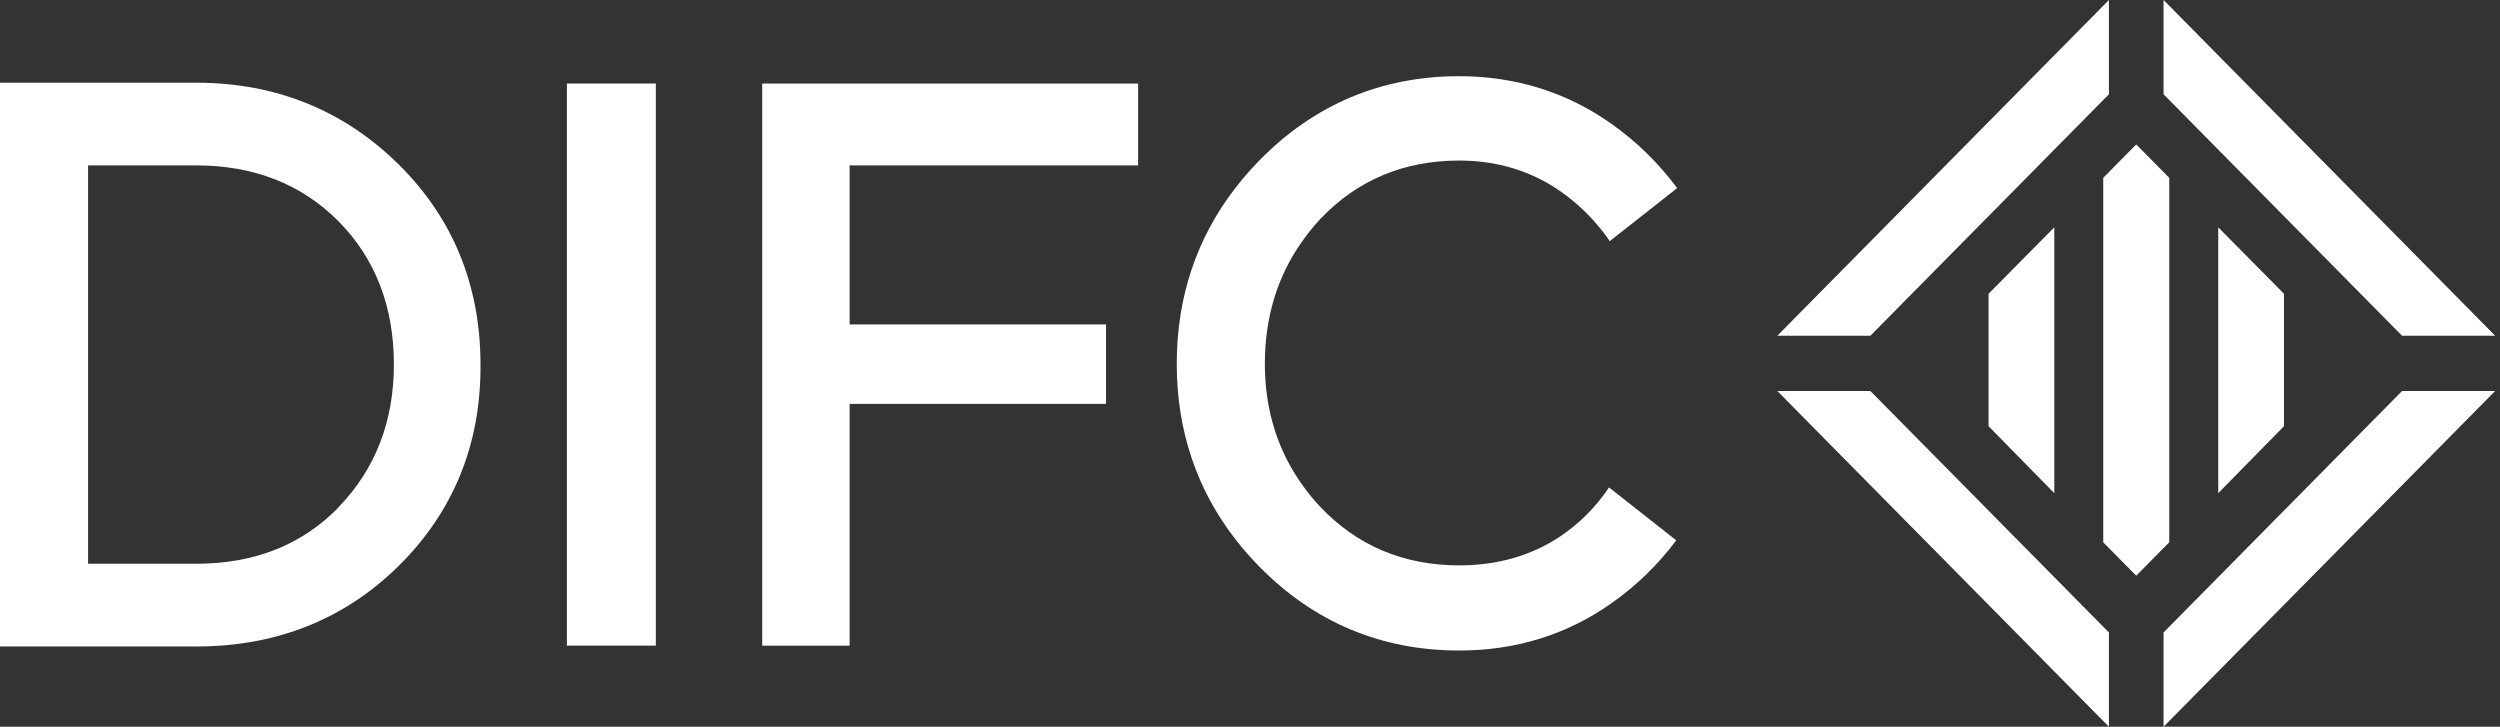
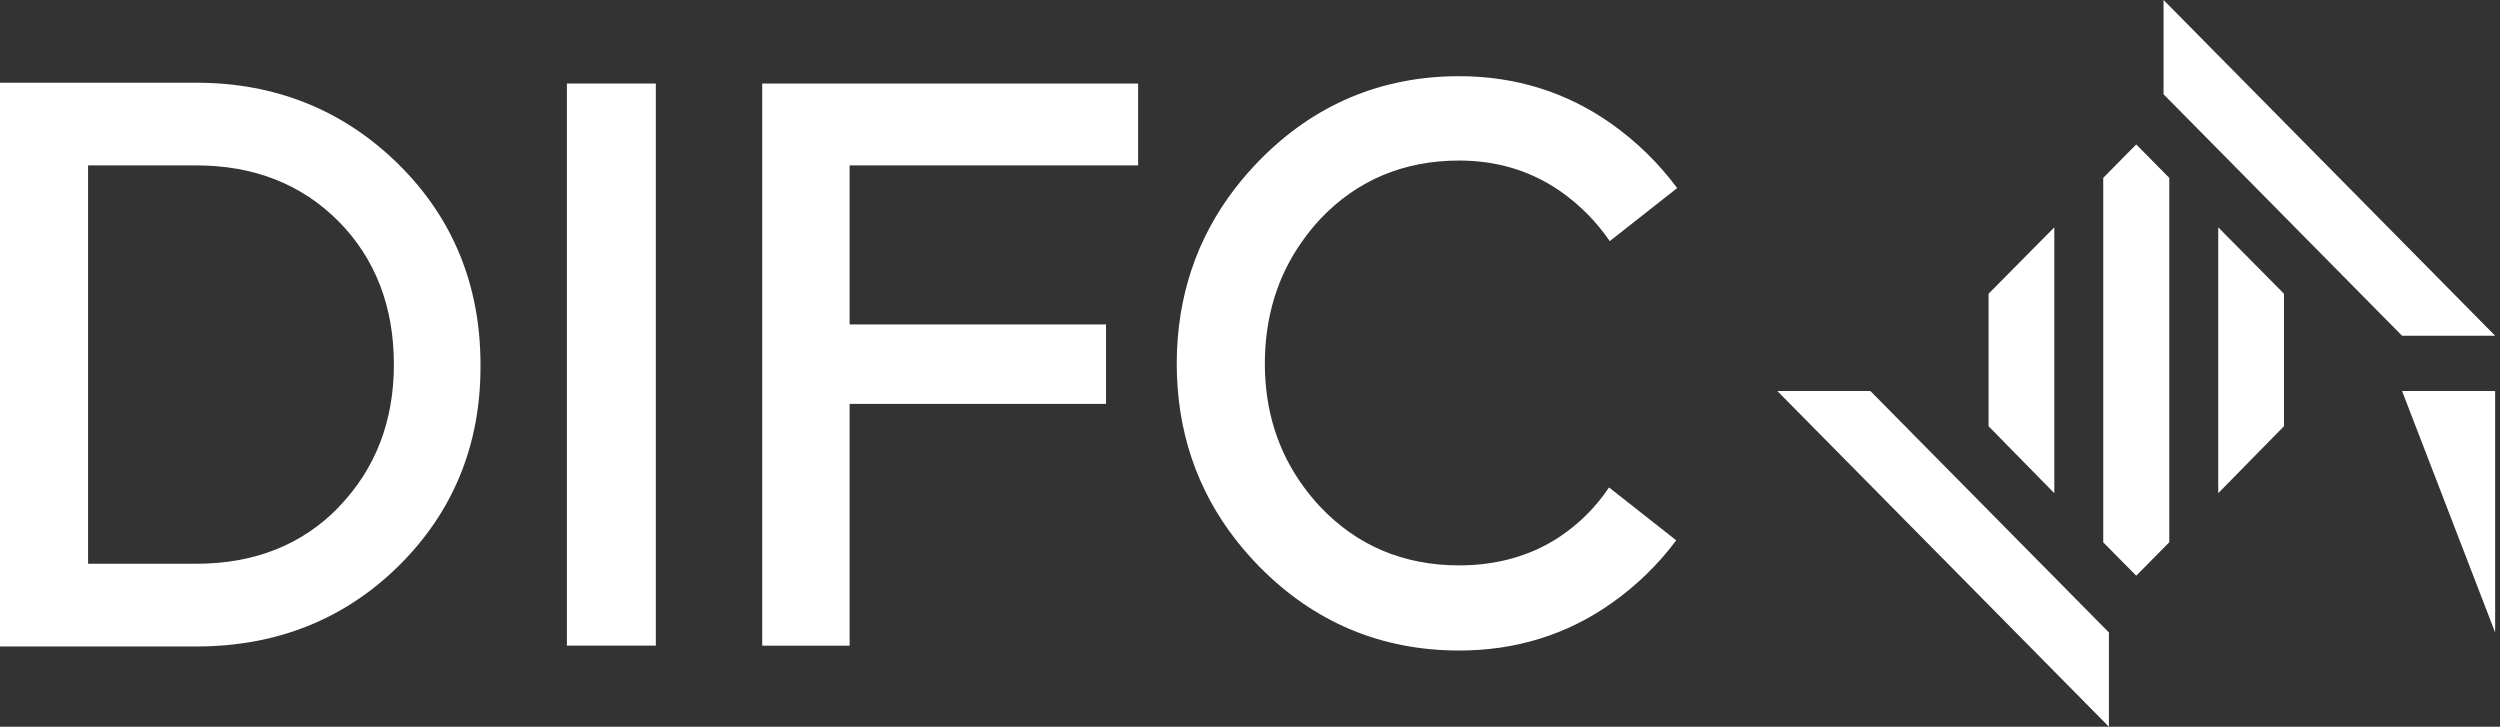
<svg xmlns="http://www.w3.org/2000/svg" width="172" height="50" viewBox="0 0 172 50" fill="none">
  <rect x="0" y="0" width="172" height="50" fill="#333333" stroke="none" />
  <path d="M13.517 5.691H0V44.477H13.517C19.024 44.477 23.713 42.607 27.438 38.924C31.163 35.24 33.058 30.637 33.058 25.25V25.085C33.058 19.622 31.15 14.97 27.386 11.272C23.623 7.575 18.951 5.692 13.517 5.692V5.691ZM23.326 34.872C20.815 37.469 17.517 38.786 13.517 38.786H6.06V11.38H13.517C17.473 11.38 20.768 12.679 23.296 15.232C25.823 17.784 27.1 21.102 27.1 25.079C27.1 28.975 25.829 32.265 23.32 34.864" fill="white" />
  <path d="M45.121 5.747H39.002V44.419H45.121V5.747Z" fill="white" />
  <path d="M52.441 44.422H58.453V28.053V27.787H58.711H76.095V22.321H58.711H58.453V22.059V11.645V11.38H58.711H78.303V5.748H52.441V44.422Z" fill="white" />
  <path d="M110.701 33.536C109.802 34.88 108.651 36.032 107.312 36.925C105.344 38.231 103.014 38.898 100.392 38.898C96.577 38.898 93.361 37.543 90.829 34.865C90.425 34.435 90.047 33.98 89.7 33.502C87.927 31.091 87.021 28.239 87.021 25.029C87.021 21.819 87.892 18.984 89.601 16.59C89.976 16.057 90.386 15.55 90.829 15.072C93.361 12.401 96.577 11.045 100.392 11.045C102.979 11.045 105.309 11.748 107.316 13.133C108.66 14.063 109.825 15.235 110.752 16.59L115.388 12.94C114.115 11.224 112.58 9.724 110.839 8.499C107.782 6.342 104.263 5.242 100.392 5.242C95.031 5.242 90.403 7.196 86.639 11.044C86.052 11.645 85.5 12.279 84.985 12.945C82.316 16.397 80.96 20.464 80.96 25.027C80.96 29.626 82.337 33.71 85.051 37.172C85.547 37.804 86.077 38.407 86.639 38.98C90.406 42.813 95.031 44.756 100.392 44.756C104.268 44.756 107.782 43.677 110.842 41.521C112.555 40.323 114.069 38.856 115.325 37.175L110.701 33.536Z" fill="white" />
  <path d="M171.666 23.099L148.853 0V6.486L165.262 23.099H171.666Z" fill="white" />
-   <path d="M122.28 23.099L145.093 0V6.486L128.682 23.099H122.28Z" fill="white" />
  <path d="M122.28 26.901L145.093 50V43.514L128.682 26.901H122.28Z" fill="white" />
-   <path d="M171.666 26.901L148.853 50V43.514L165.262 26.901H171.666Z" fill="white" />
+   <path d="M171.666 26.901V43.514L165.262 26.901H171.666Z" fill="white" />
  <path d="M149.246 12.238L146.972 9.937L144.703 12.235V37.312L146.972 39.609L149.246 37.307V12.238Z" fill="white" />
  <path d="M141.336 33.931V15.641L136.813 20.209V29.323L141.336 33.931Z" fill="white" />
  <path d="M152.615 33.931V15.641L157.137 20.209V29.323L152.615 33.931Z" fill="white" />
</svg>